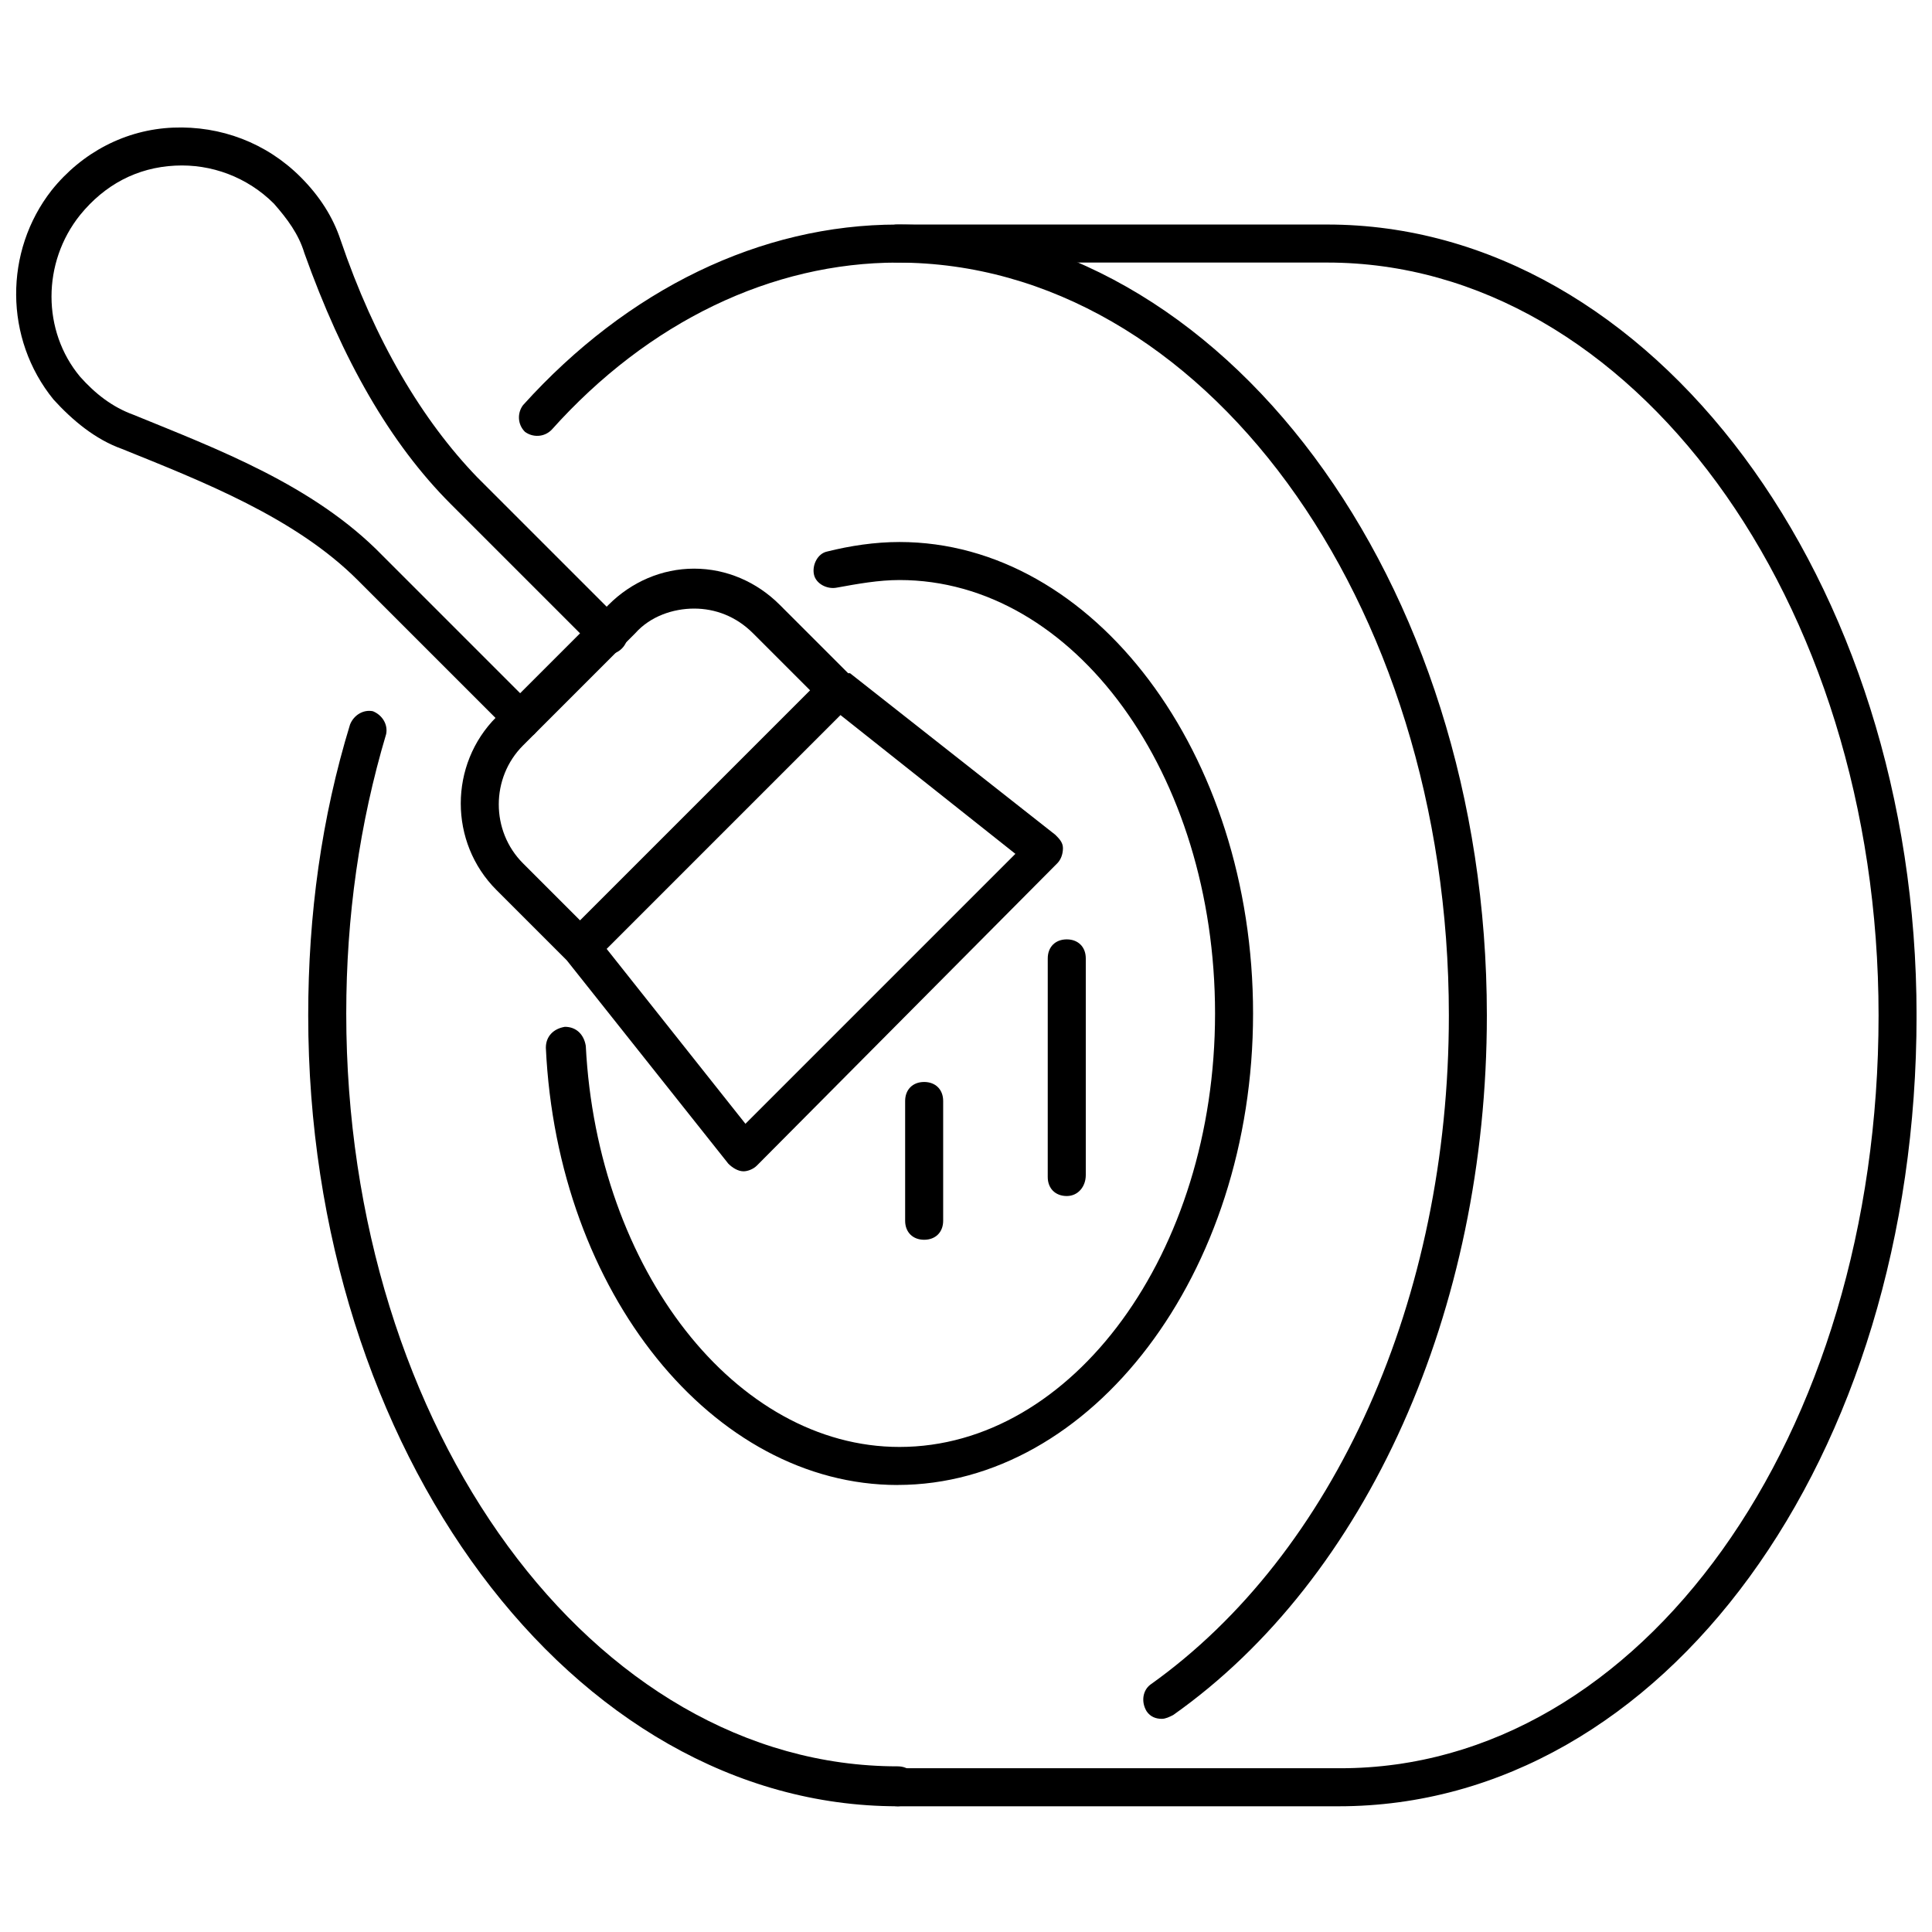
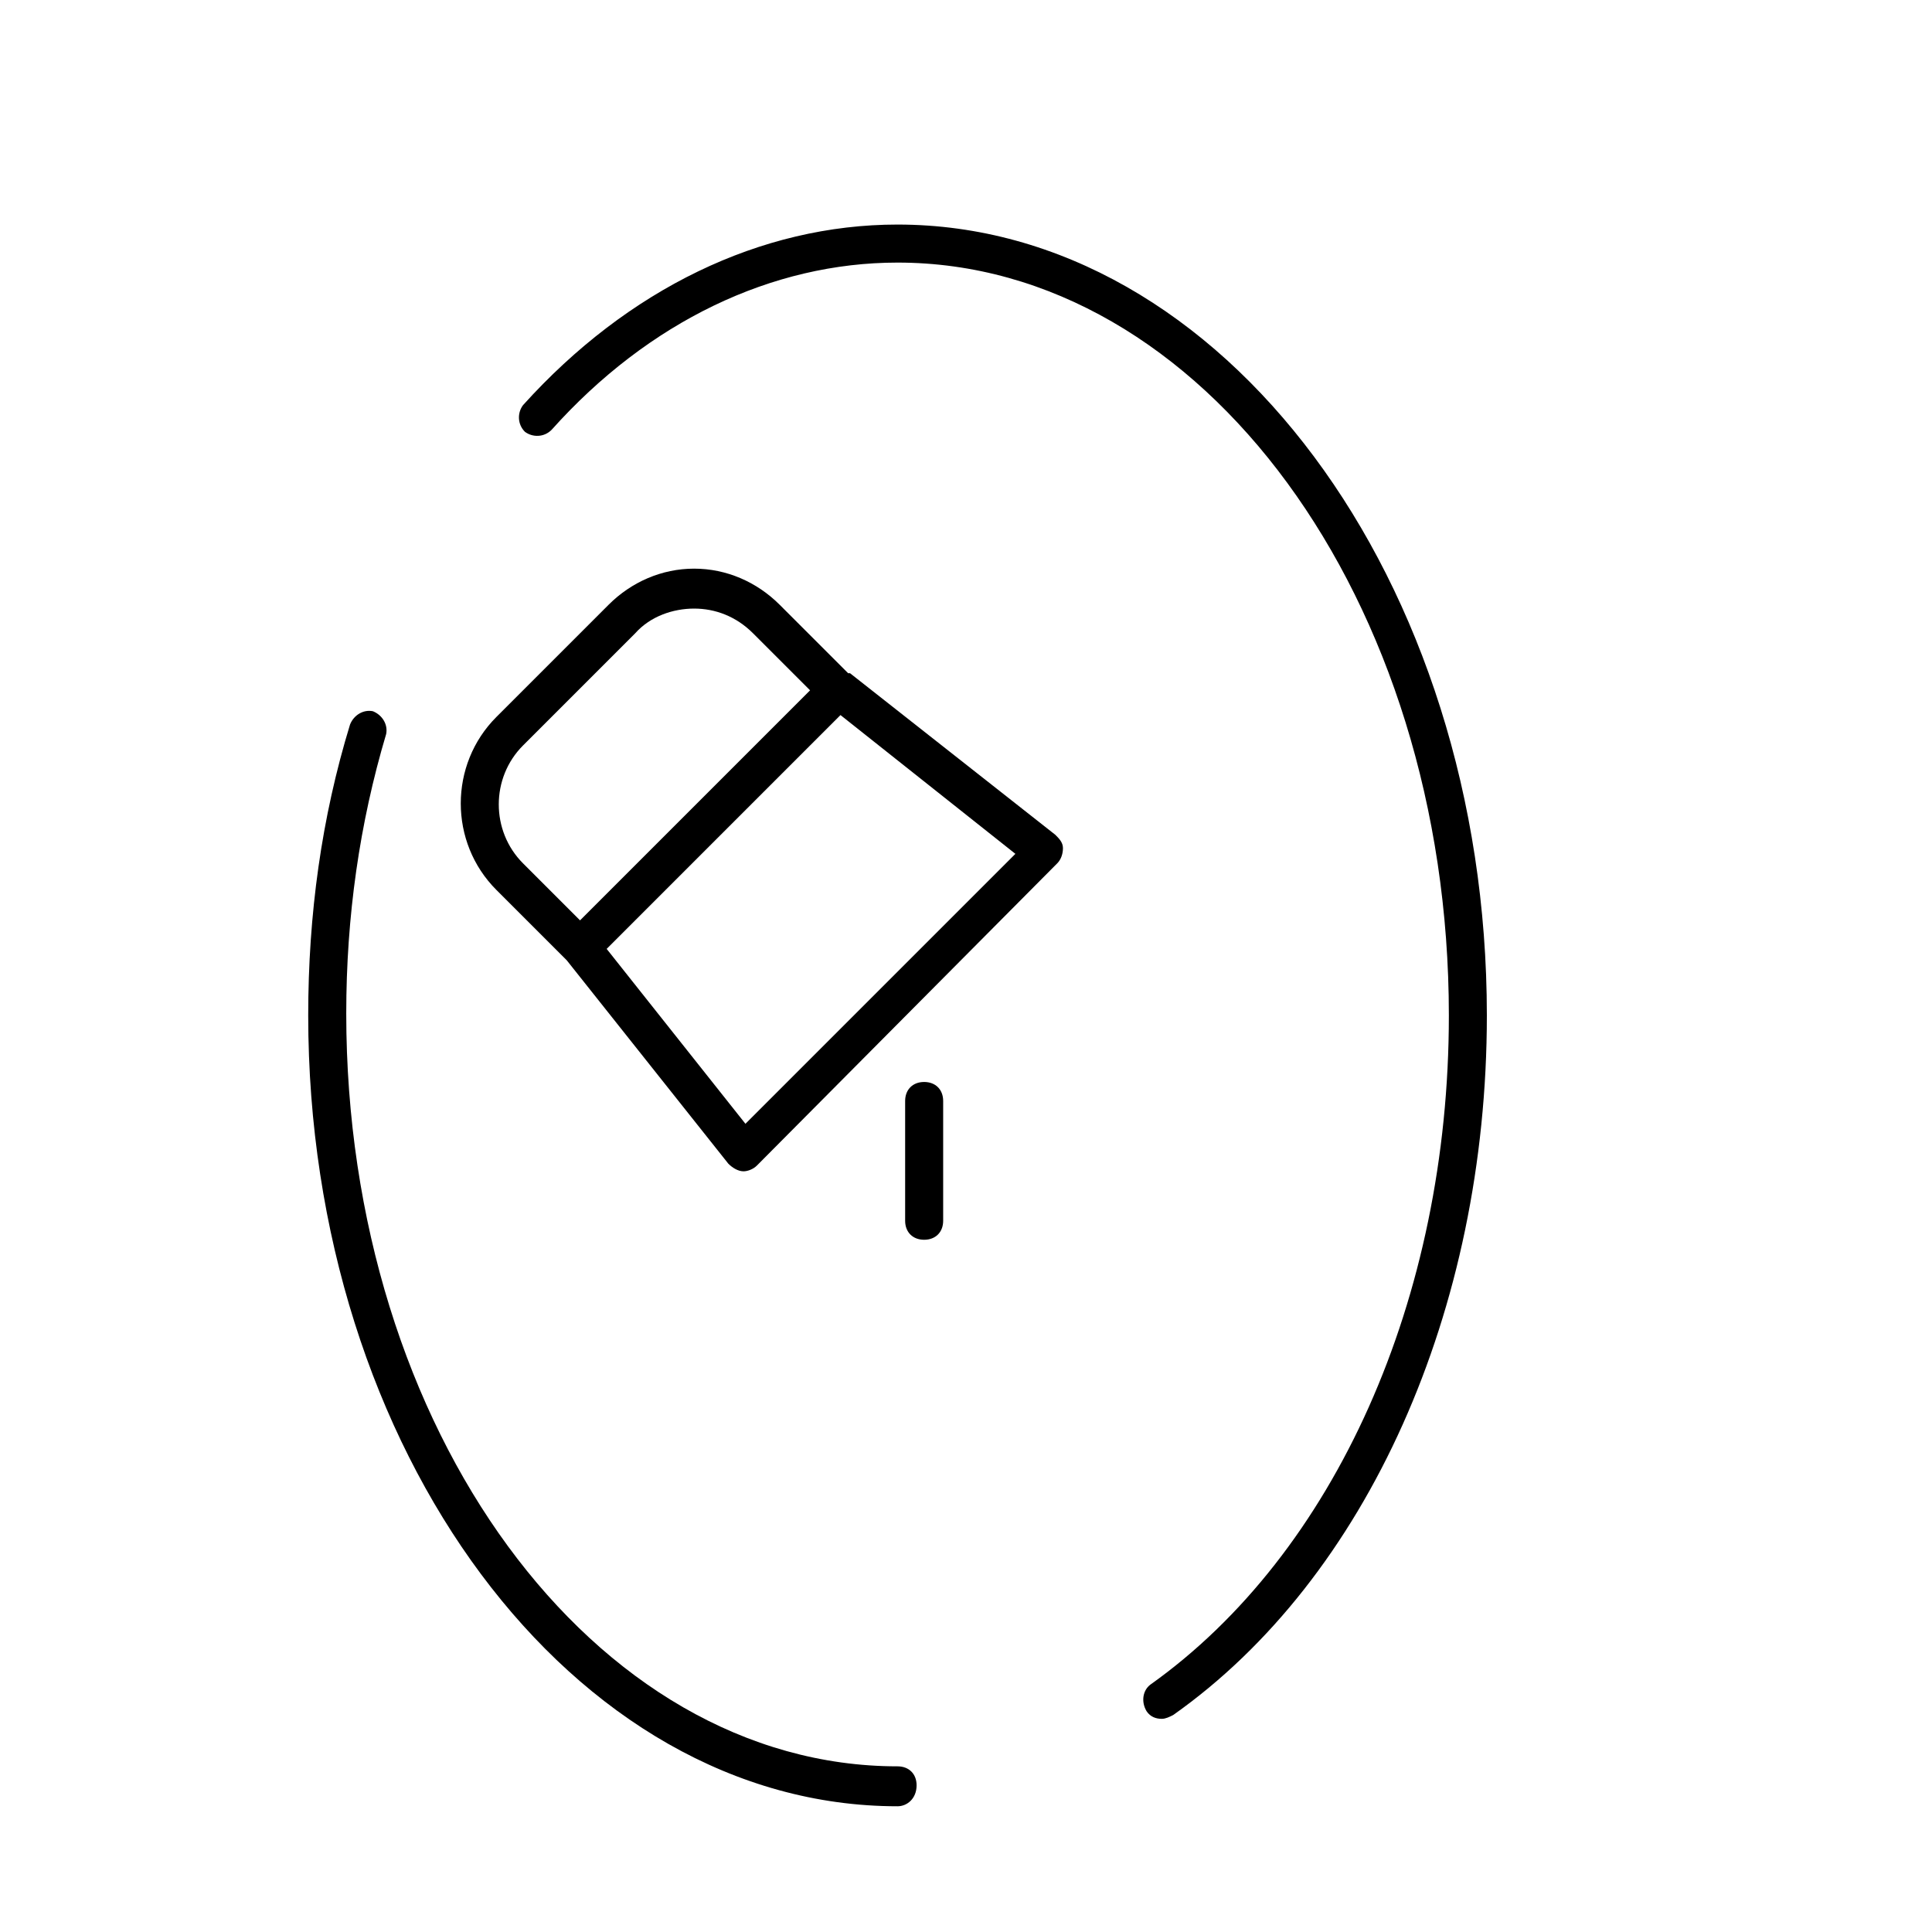
<svg xmlns="http://www.w3.org/2000/svg" width="800px" height="800px" version="1.1" viewBox="144 144 512 512">
  <defs>
    <clipPath id="b">
-       <path d="m376 203h275.9v420h-275.9z" />
-     </clipPath>
+       </clipPath>
    <clipPath id="a">
-       <path d="m148.09 177h162.91v163h-162.91z" />
-     </clipPath>
+       </clipPath>
  </defs>
-   <path d="m381.86 537.54c-48.871 0-90.184-50.883-93.203-115.88 0-3.023 2.016-5.039 5.039-5.543 3.023 0 5.039 2.016 5.543 5.039 3.023 59.449 39.801 106.3 83.129 106.3 45.848 0 83.633-51.387 83.633-114.87 0-63.48-37.281-114.87-83.633-114.87-5.543 0-11.082 1.008-16.625 2.016-2.519 0.504-5.543-1.008-6.047-3.527-0.504-2.519 1.008-5.543 3.527-6.047 6.047-1.512 12.594-2.519 19.145-2.519 51.387 0 93.707 55.922 93.707 124.95-0.004 69.02-42.828 124.94-94.215 124.94z" />
  <path d="m381.86 622.68c-86.152 0-156.18-94.211-156.18-209.59 0-26.703 3.527-52.395 11.082-77.082 1.008-2.519 3.527-4.031 6.047-3.527 2.519 1.008 4.031 3.527 3.527 6.047-7.055 23.68-10.578 48.367-10.578 74.059 0 110.34 65.496 199.51 146.11 199.51 3.023 0 5.039 2.016 5.039 5.039-0.008 3.527-2.527 5.543-5.043 5.543z" />
  <path d="m451.89 599.51c-1.512 0-3.023-0.504-4.031-2.016-1.512-2.519-1.008-5.543 1.008-7.055 48.871-34.762 79.098-102.27 79.098-177.34 0-110.34-65.496-199.51-146.11-199.51-33.25 0-66 15.617-91.691 44.336-2.016 2.016-5.039 2.016-7.055 0.504-2.016-2.016-2.016-5.039-0.504-7.055 27.711-30.73 62.977-47.863 99.25-47.863 86.152 0 156.18 94.211 156.18 209.59 0 78.09-31.738 149.13-83.129 185.4-1.004 0.504-2.012 1.008-3.019 1.008z" />
  <g clip-path="url(#b)">
-     <path d="m498.75 622.68h-116.88c-3.023 0-5.039-2.016-5.039-5.039 0-3.023 2.016-5.039 5.039-5.039h117.39c79.602 0 142.58-87.664 142.58-199.51 0-110.34-65.496-199.51-146.11-199.51h-113.86c-3.023 0-5.039-2.016-5.039-5.039 0-3.023 2.016-5.039 5.039-5.039h113.86c86.152 0 156.18 94.211 156.18 209.59 0 117.39-67.004 209.59-153.16 209.59z" />
-   </g>
+     </g>
  <path d="m341.05 454.41s-0.504 0 0 0c-1.512 0-3.023-1.008-4.031-2.016l-42.824-53.906-18.641-18.641c-12.594-12.594-12.594-33.25 0-45.848l29.727-29.727c6.047-6.047 14.105-9.574 22.672-9.574 8.566 0 16.625 3.527 22.672 9.574l18.137 18.137h0.504l54.41 42.824c1.008 1.008 2.016 2.016 2.016 3.527s-0.504 3.023-1.512 4.031l-79.605 80.105c-1.008 1.008-2.519 1.512-3.523 1.512zm-36.277-58.945 36.777 46.352 71.539-71.539-46.352-36.777zm23.176-90.184c-5.543 0-11.586 2.016-15.617 6.551l-29.727 29.727c-8.566 8.566-8.566 22.672 0 31.234l15.113 15.113 60.961-60.961-15.113-15.113c-4.531-4.535-10.074-6.551-15.617-6.551z" />
  <g clip-path="url(#a)">
    <path d="m282.61 339.54c-1.512 0-2.519-0.504-3.527-1.512l-40.305-40.305c-16.625-16.625-41.312-26.199-62.473-34.762-7.055-2.519-13.098-7.559-18.137-13.098-13.098-16.121-13.098-39.297-0.504-55.418 8.062-10.078 19.648-16.121 32.242-16.625 12.594-0.504 24.688 4.031 33.754 13.098 5.039 5.039 8.566 10.578 10.578 16.625 9.07 26.703 21.664 47.863 36.273 62.977l38.289 38.289c2.016 2.016 2.016 5.039 0 7.055-2.016 2.016-5.039 2.016-7.055 0l-38.289-38.289c-16.121-16.121-28.719-38.289-38.793-66.504-1.512-5.039-4.535-9.07-8.062-13.098-7.055-7.055-16.625-10.578-26.199-10.078-10.078 0.504-18.641 5.039-25.191 13.098-10.078 12.594-10.078 30.73 0 42.824 4.031 4.535 8.566 8.062 14.105 10.078 22.168 9.07 47.863 18.641 66 37.281l40.305 40.305c2.016 2.016 2.016 5.039 0 7.055-0.492 0.5-2.004 1.004-3.012 1.004z" />
  </g>
-   <path d="m426.7 460.96c-3.023 0-5.039-2.016-5.039-5.039l0.004-57.938c0-3.023 2.016-5.039 5.039-5.039s5.039 2.016 5.039 5.039v57.434c-0.004 3.023-2.019 5.543-5.043 5.543z" />
  <path d="m388.91 472.55c-3.023 0-5.039-2.016-5.039-5.039v-31.738c0-3.023 2.016-5.039 5.039-5.039 3.023 0 5.039 2.016 5.039 5.039v31.738c0 3.023-2.016 5.039-5.039 5.039z" />
</svg>